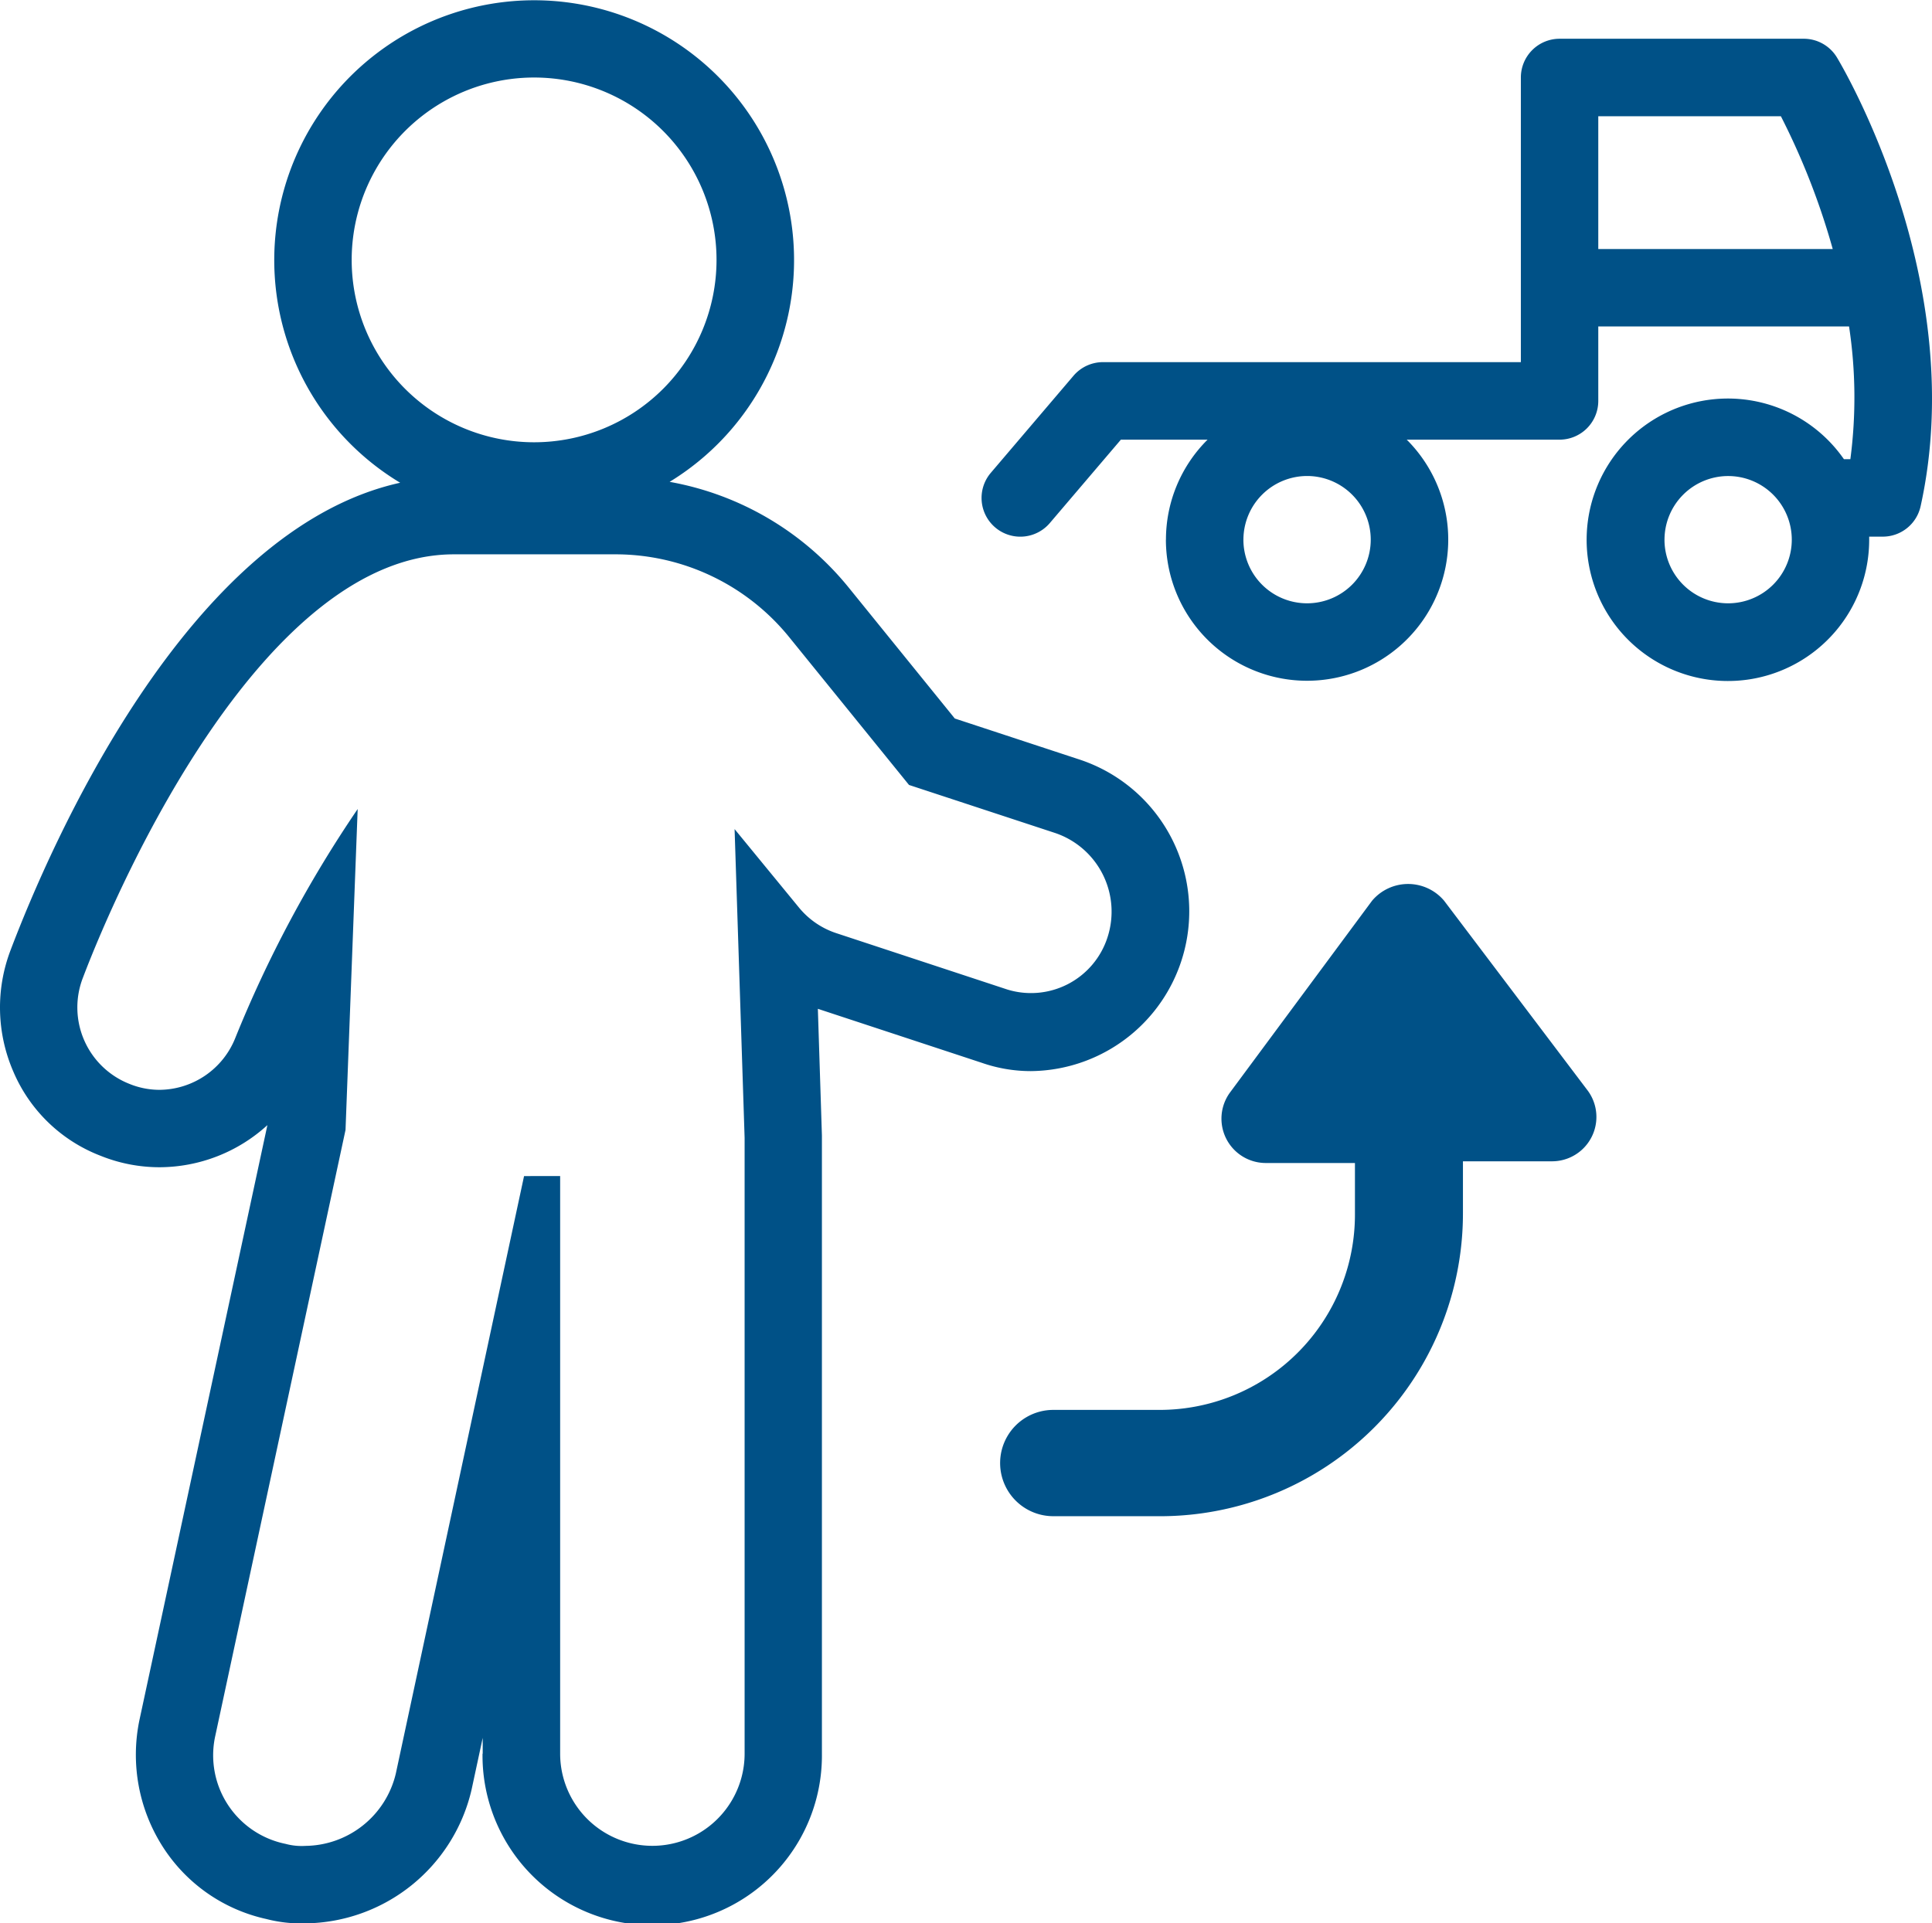
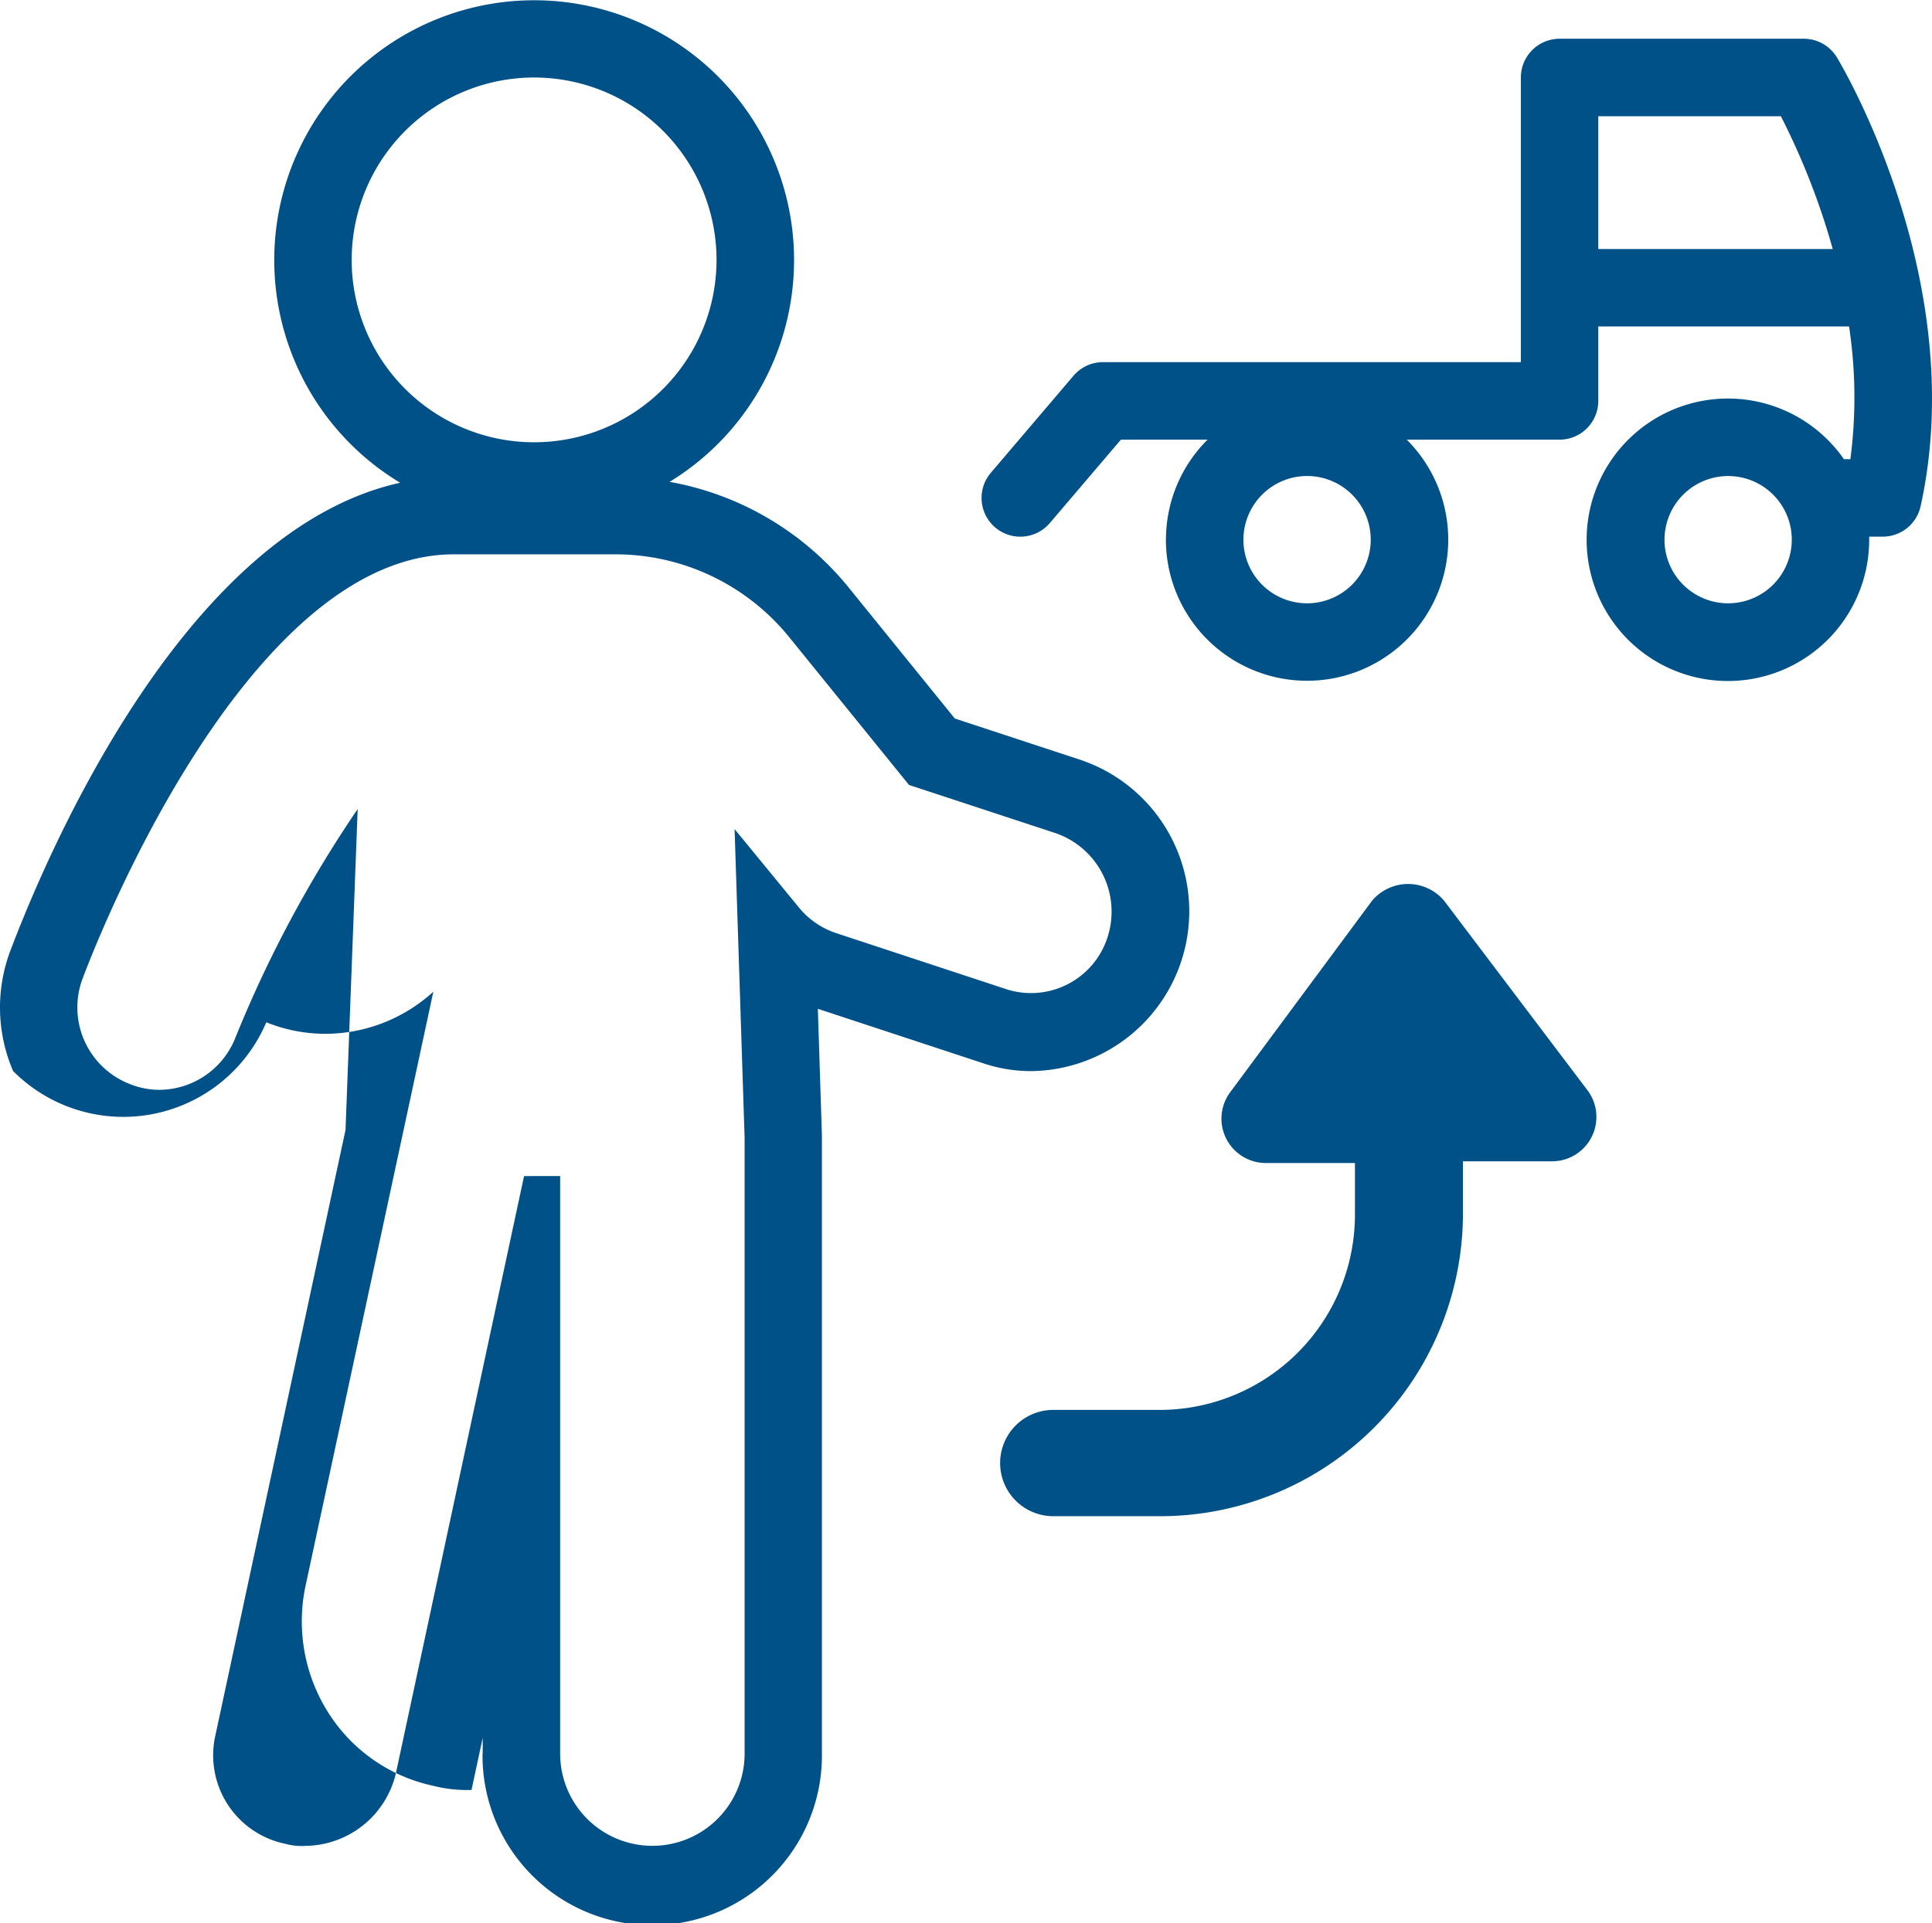
<svg xmlns="http://www.w3.org/2000/svg" id="icon_zij_instroom" data-name="icon zij instroom" width="95.402" height="95" viewBox="0 0 95.402 95">
-   <path id="icon_zij_instroom-2" data-name="icon zij instroom" d="M23.836,86.616v-.778l-.553,2.572A8.529,8.529,0,0,1,15.089,95a6.866,6.866,0,0,1-1.938-.215,8.141,8.141,0,0,1-5.119-3.578,8.434,8.434,0,0,1-1.15-6.234l6.322-29.4a7.931,7.931,0,0,1-5.343,2.08,7.79,7.79,0,0,1-2.905-.57A7.672,7.672,0,0,1,.646,52.9a7.944,7.944,0,0,1-.121-5.977C2.449,41.851,9.206,26.177,19.76,23.844A12.834,12.834,0,1,1,33.066,23.8a14.718,14.718,0,0,1,8.857,5.239l5.225,6.45,6.16,2.027a7.894,7.894,0,0,1-2.4,15.389,7.366,7.366,0,0,1-2.436-.413l-8.086-2.664.2,6.258,0,30.534a8.38,8.38,0,1,1-16.759,0ZM27.66,58.088V86.616a4.554,4.554,0,1,0,9.109,0V56.206l-.495-15.255,3.169,3.864a4,4,0,0,0,1.88,1.285l8.415,2.774a3.969,3.969,0,0,0,4.95-2.575,4.1,4.1,0,0,0-2.573-5.151l-7.228-2.377-5.94-7.329a11.04,11.04,0,0,0-8.612-4.062h-7.92c-9.307,0-16.433,15.949-18.316,20.9A4.058,4.058,0,0,0,6.376,53.53a3.941,3.941,0,0,0,1.485.3,4.061,4.061,0,0,0,3.763-2.575A60.035,60.035,0,0,1,17.662,39.96l-.6,15.85L10.634,85.723a4.463,4.463,0,0,0,3.464,5.35,3.058,3.058,0,0,0,.991.1,4.641,4.641,0,0,0,4.455-3.565l6.334-29.518ZM17.366,12.842a9.008,9.008,0,1,0,9.008-9.013A9.01,9.01,0,0,0,17.366,12.842ZM52.011,74.889a2.625,2.625,0,0,1,0-5.25h5.247a9.648,9.648,0,0,0,9.649-9.654V57.444h-4.4a2.19,2.19,0,0,1-1.778-3.471l7.025-9.485a2.326,2.326,0,0,1,3.555,0l7.108,9.4A2.191,2.191,0,0,1,76.64,57.36h-4.4V59.9a14.959,14.959,0,0,1-14.98,14.99Zm5.564-48.233a6.956,6.956,0,0,1,2.054-4.939H55.348l-3.509,4.119a1.913,1.913,0,1,1-2.912-2.483l4.082-4.793a1.915,1.915,0,0,1,1.455-.673H75.1V3.828a1.914,1.914,0,0,1,1.913-1.914H89.07a1.912,1.912,0,0,1,1.638.924c.27.448,6.579,11.079,4.131,22.168a1.912,1.912,0,0,1-1.868,1.5H92.3c0,.05,0,.1,0,.149a6.976,6.976,0,1,1-1.248-3.976h.319a23.4,23.4,0,0,0-.065-6.556H78.923V19.8a1.913,1.913,0,0,1-1.91,1.916H69.464l.008.008a6.971,6.971,0,1,1-11.9,4.93Zm3.824,0a3.144,3.144,0,1,0,3.148-3.145A3.149,3.149,0,0,0,61.4,26.657Zm20.793,0a3.143,3.143,0,1,0,3.143-3.143A3.146,3.146,0,0,0,82.193,26.657ZM78.923,12.3H90.5a35.347,35.347,0,0,0-2.56-6.558H78.923Z" transform="translate(0)" fill="#005187" />
+   <path id="icon_zij_instroom-2" data-name="icon zij instroom" d="M23.836,86.616v-.778l-.553,2.572a6.866,6.866,0,0,1-1.938-.215,8.141,8.141,0,0,1-5.119-3.578,8.434,8.434,0,0,1-1.15-6.234l6.322-29.4a7.931,7.931,0,0,1-5.343,2.08,7.79,7.79,0,0,1-2.905-.57A7.672,7.672,0,0,1,.646,52.9a7.944,7.944,0,0,1-.121-5.977C2.449,41.851,9.206,26.177,19.76,23.844A12.834,12.834,0,1,1,33.066,23.8a14.718,14.718,0,0,1,8.857,5.239l5.225,6.45,6.16,2.027a7.894,7.894,0,0,1-2.4,15.389,7.366,7.366,0,0,1-2.436-.413l-8.086-2.664.2,6.258,0,30.534a8.38,8.38,0,1,1-16.759,0ZM27.66,58.088V86.616a4.554,4.554,0,1,0,9.109,0V56.206l-.495-15.255,3.169,3.864a4,4,0,0,0,1.88,1.285l8.415,2.774a3.969,3.969,0,0,0,4.95-2.575,4.1,4.1,0,0,0-2.573-5.151l-7.228-2.377-5.94-7.329a11.04,11.04,0,0,0-8.612-4.062h-7.92c-9.307,0-16.433,15.949-18.316,20.9A4.058,4.058,0,0,0,6.376,53.53a3.941,3.941,0,0,0,1.485.3,4.061,4.061,0,0,0,3.763-2.575A60.035,60.035,0,0,1,17.662,39.96l-.6,15.85L10.634,85.723a4.463,4.463,0,0,0,3.464,5.35,3.058,3.058,0,0,0,.991.1,4.641,4.641,0,0,0,4.455-3.565l6.334-29.518ZM17.366,12.842a9.008,9.008,0,1,0,9.008-9.013A9.01,9.01,0,0,0,17.366,12.842ZM52.011,74.889a2.625,2.625,0,0,1,0-5.25h5.247a9.648,9.648,0,0,0,9.649-9.654V57.444h-4.4a2.19,2.19,0,0,1-1.778-3.471l7.025-9.485a2.326,2.326,0,0,1,3.555,0l7.108,9.4A2.191,2.191,0,0,1,76.64,57.36h-4.4V59.9a14.959,14.959,0,0,1-14.98,14.99Zm5.564-48.233a6.956,6.956,0,0,1,2.054-4.939H55.348l-3.509,4.119a1.913,1.913,0,1,1-2.912-2.483l4.082-4.793a1.915,1.915,0,0,1,1.455-.673H75.1V3.828a1.914,1.914,0,0,1,1.913-1.914H89.07a1.912,1.912,0,0,1,1.638.924c.27.448,6.579,11.079,4.131,22.168a1.912,1.912,0,0,1-1.868,1.5H92.3c0,.05,0,.1,0,.149a6.976,6.976,0,1,1-1.248-3.976h.319a23.4,23.4,0,0,0-.065-6.556H78.923V19.8a1.913,1.913,0,0,1-1.91,1.916H69.464l.008.008a6.971,6.971,0,1,1-11.9,4.93Zm3.824,0a3.144,3.144,0,1,0,3.148-3.145A3.149,3.149,0,0,0,61.4,26.657Zm20.793,0a3.143,3.143,0,1,0,3.143-3.143A3.146,3.146,0,0,0,82.193,26.657ZM78.923,12.3H90.5a35.347,35.347,0,0,0-2.56-6.558H78.923Z" transform="translate(0)" fill="#005187" />
</svg>